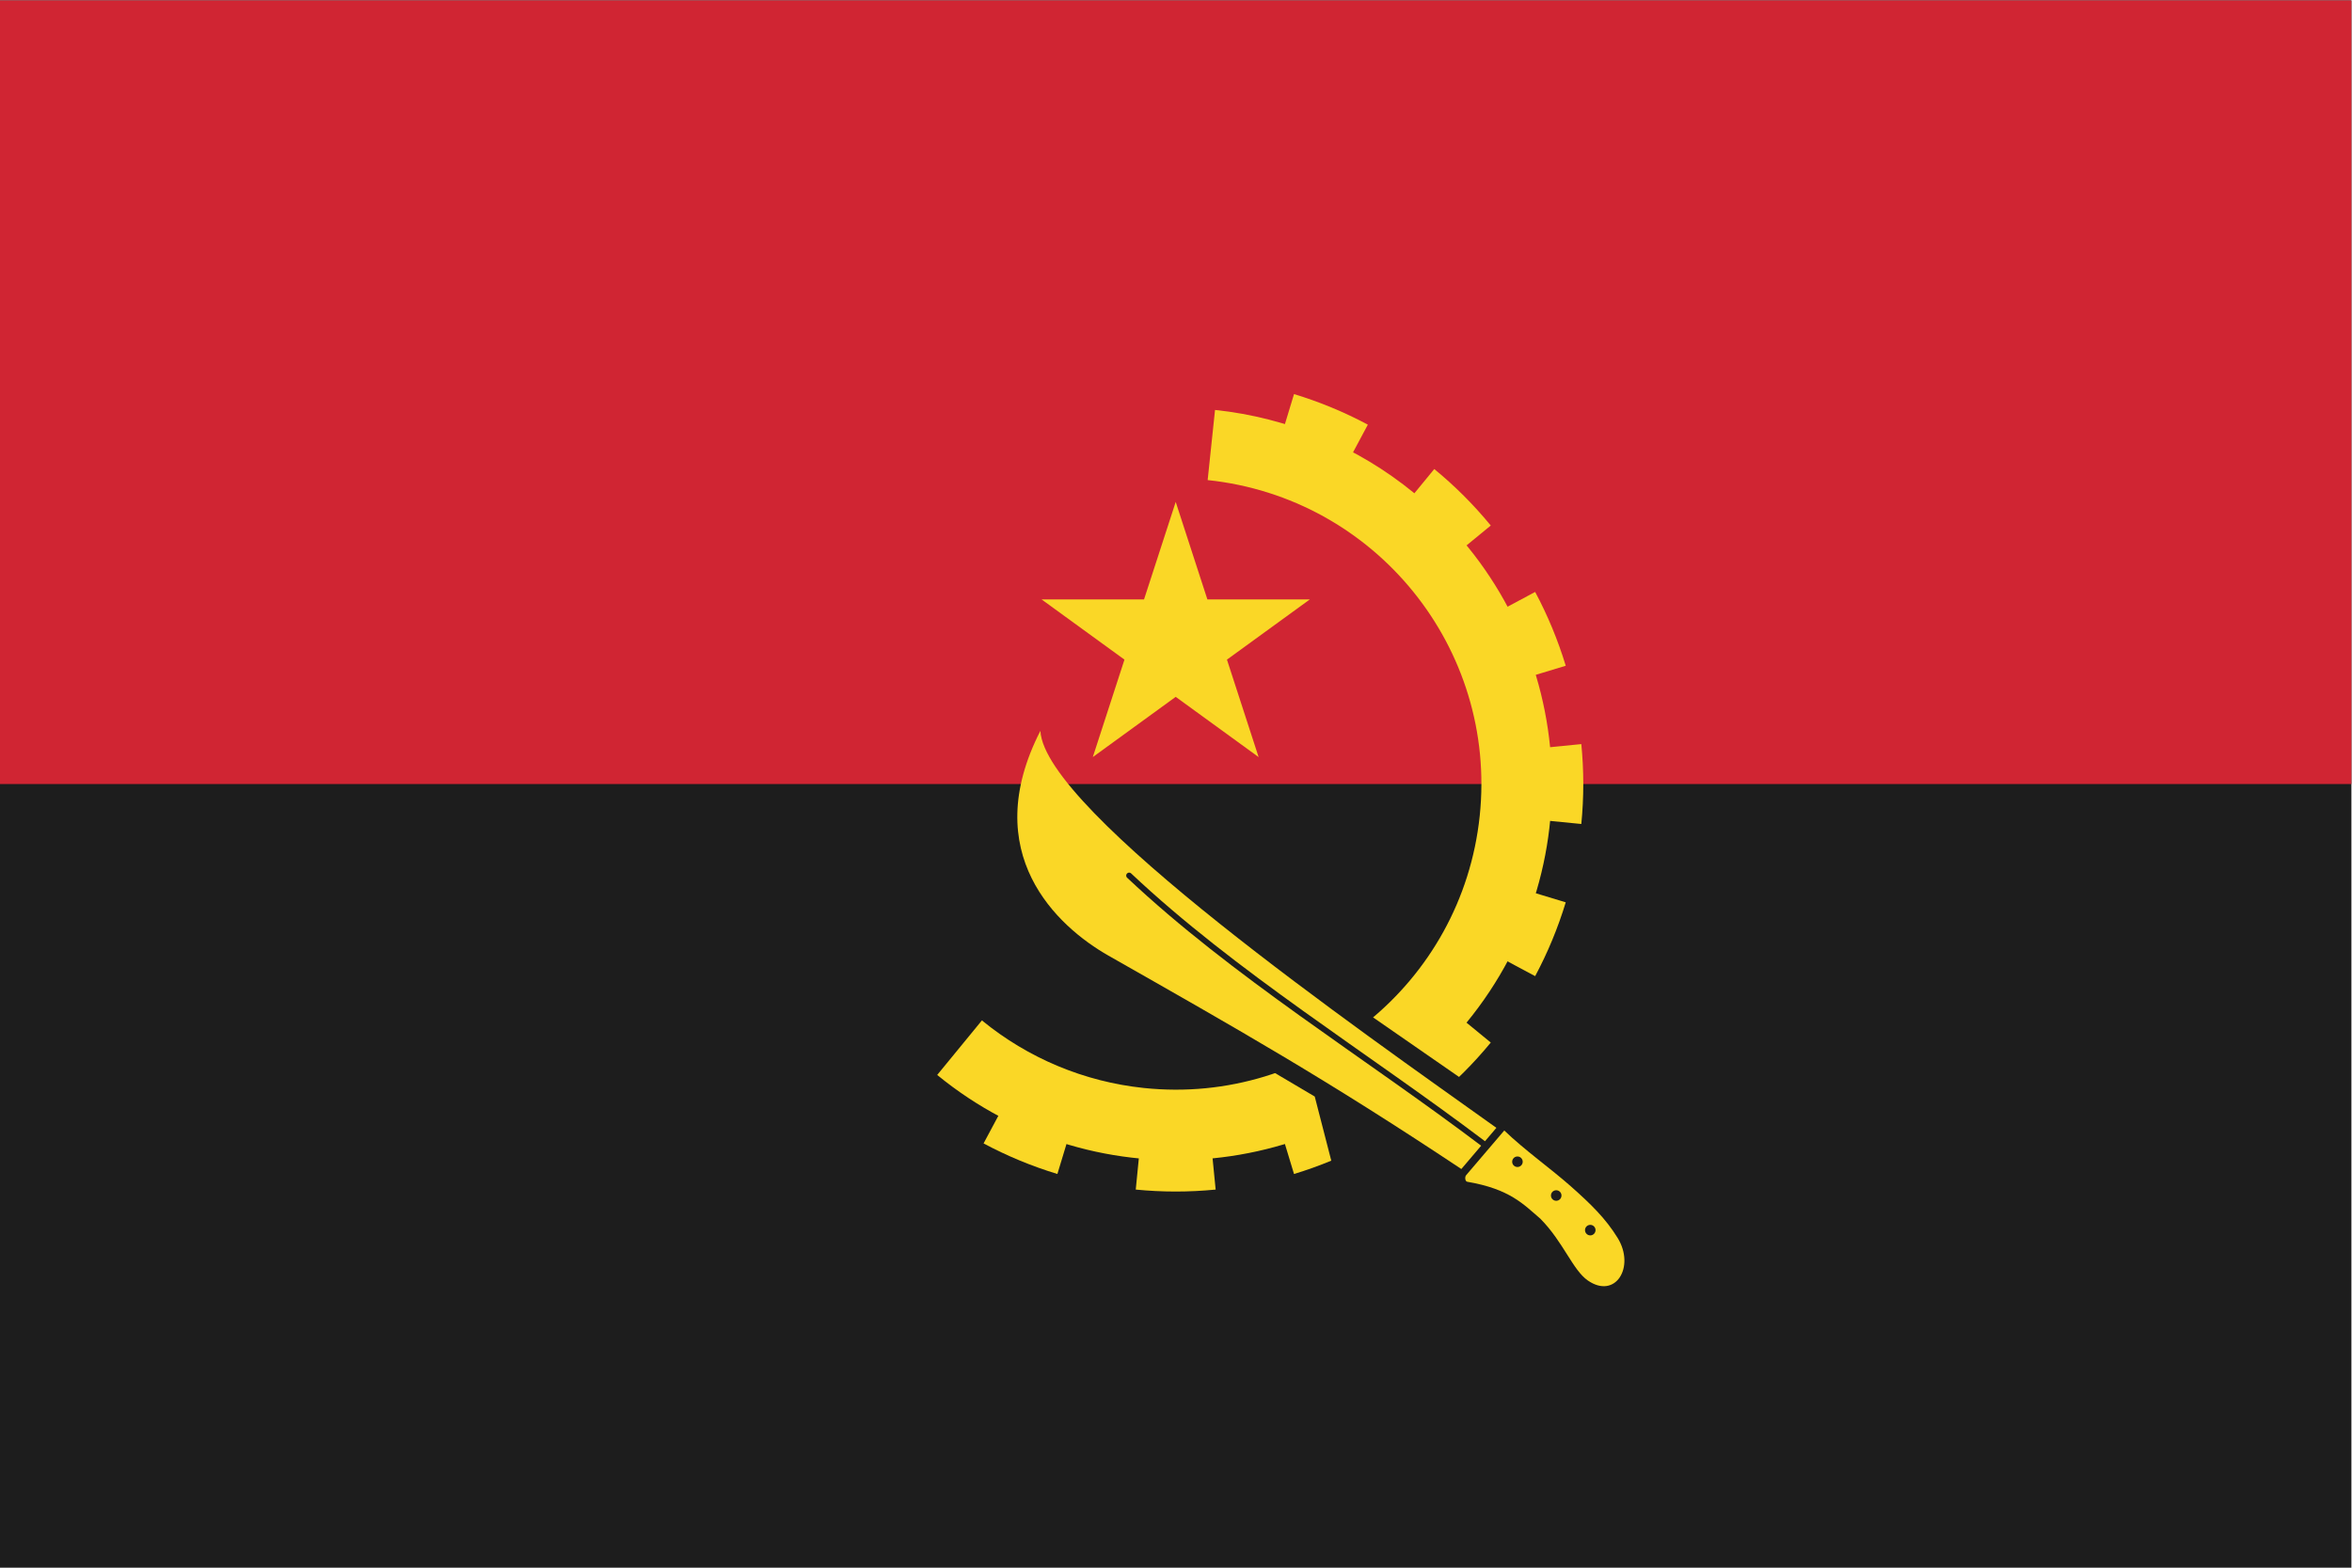
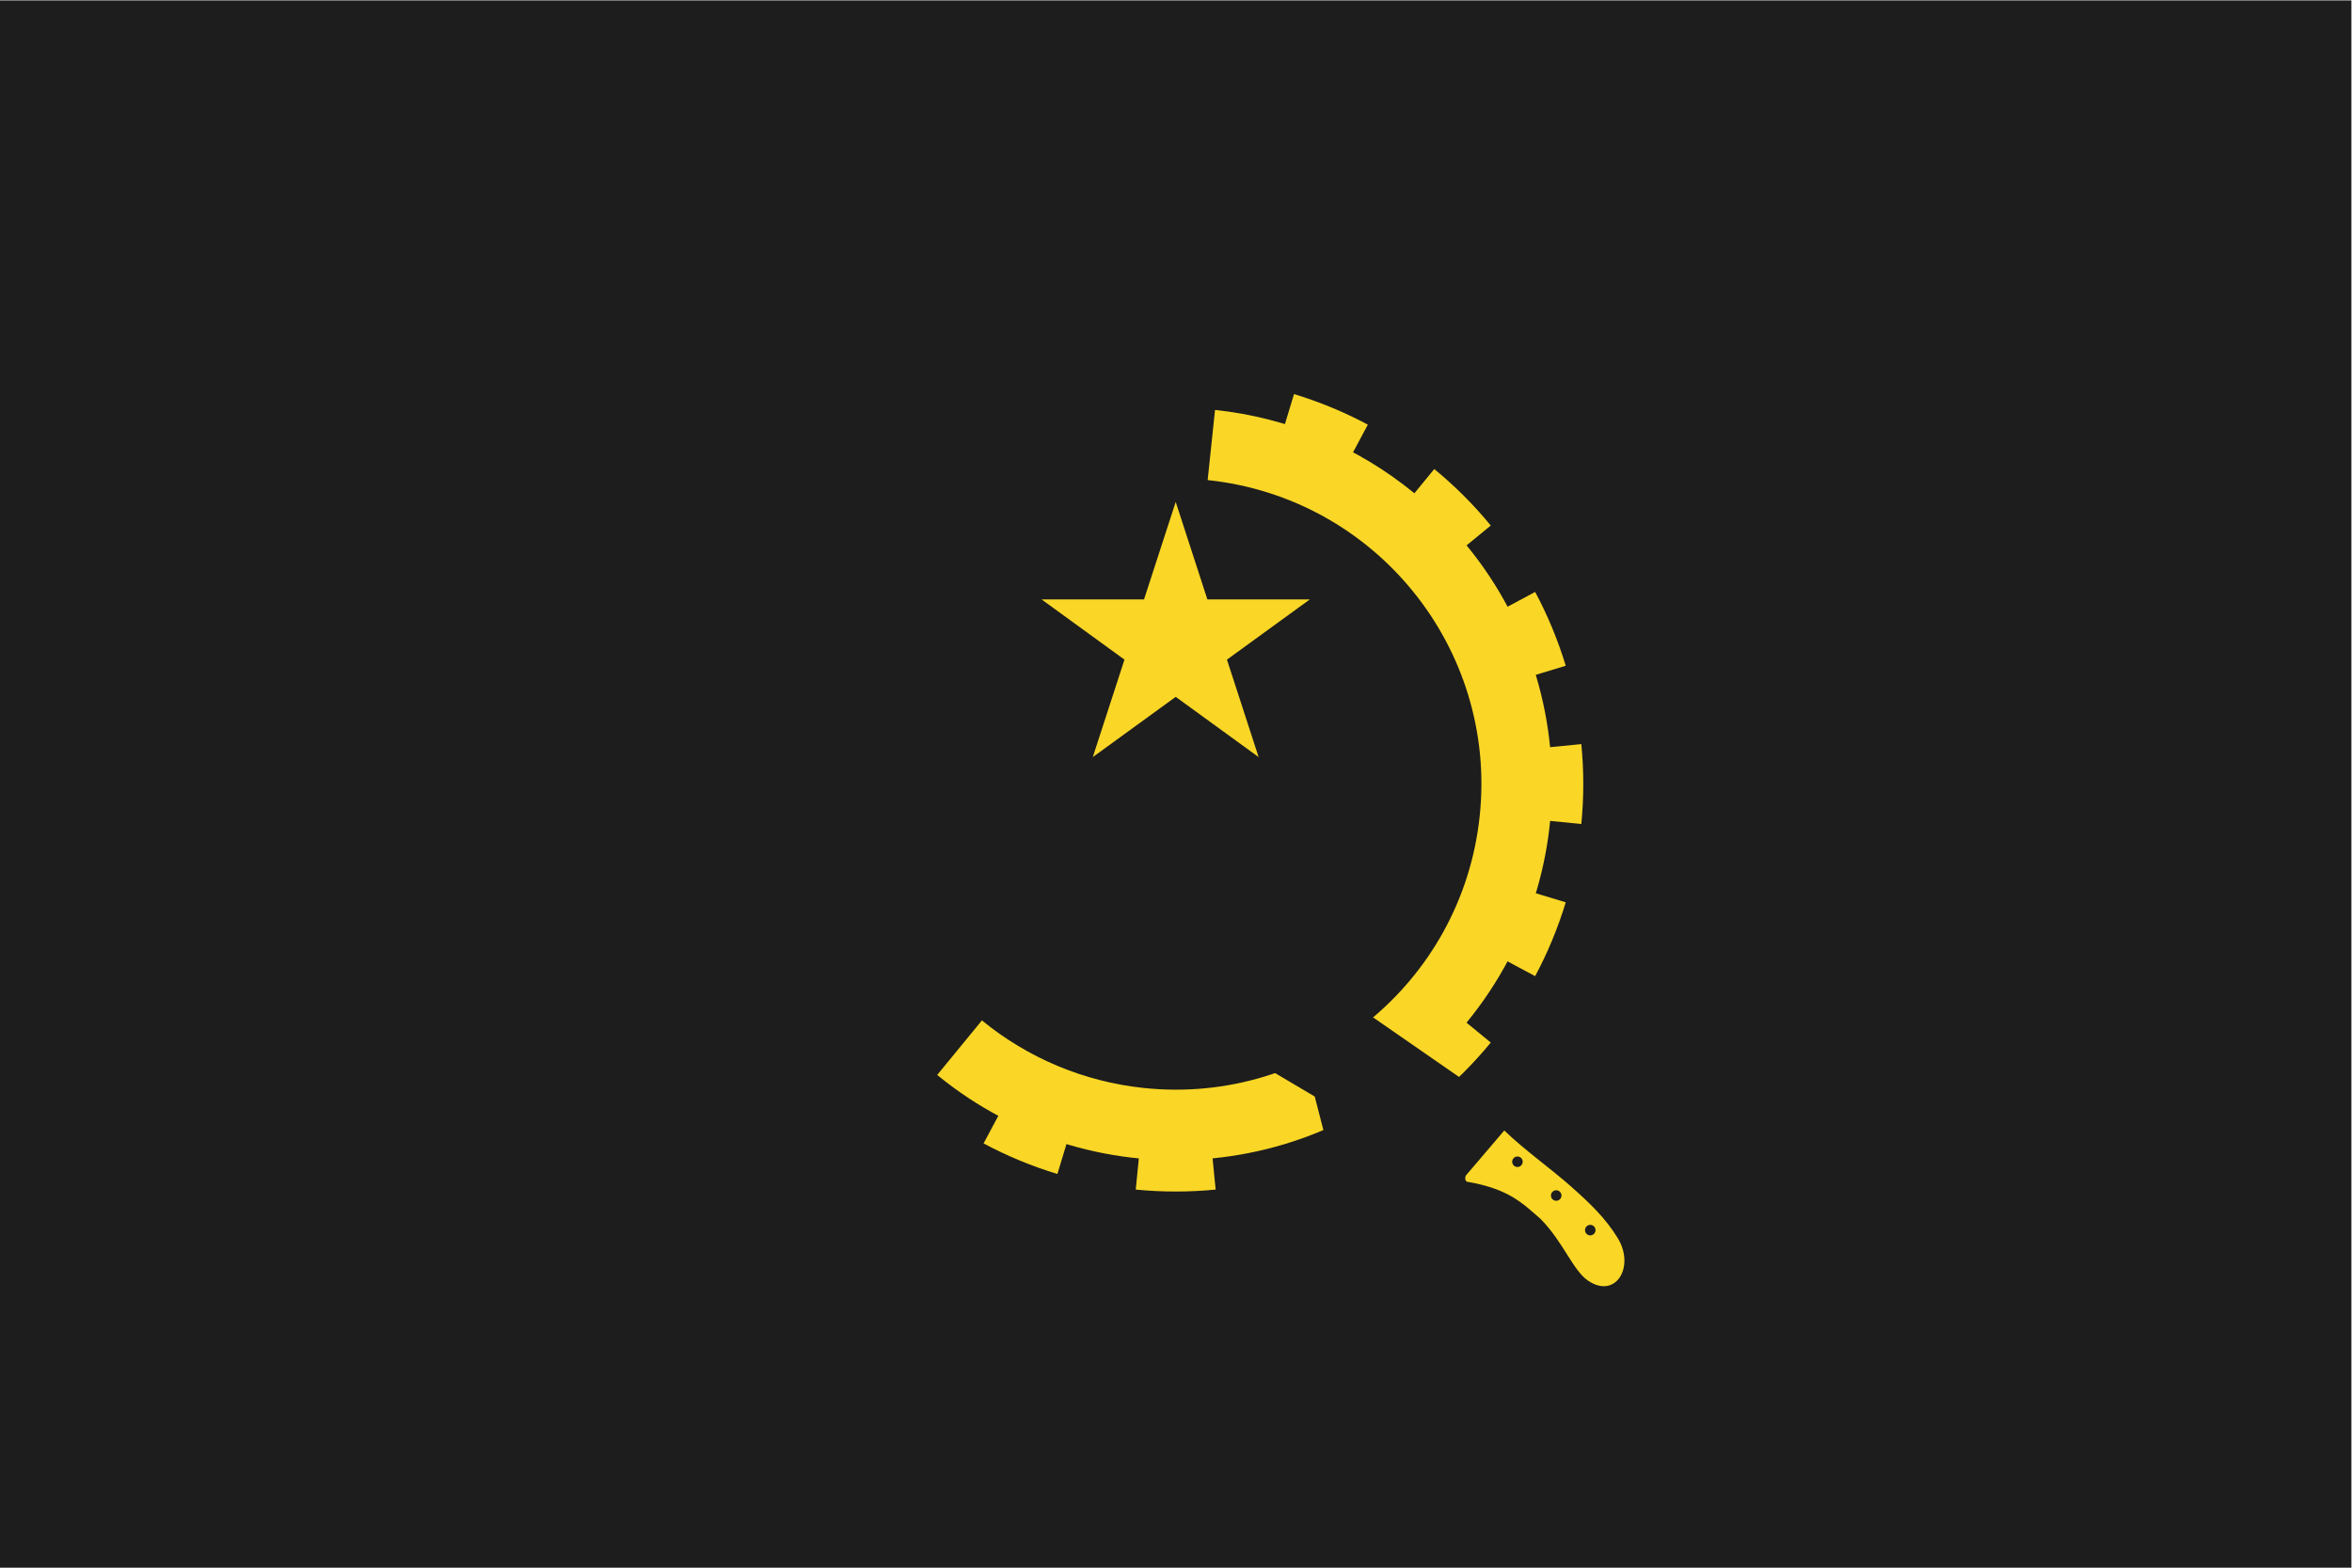
<svg xmlns="http://www.w3.org/2000/svg" viewBox="0 0 800 533.333" height="533.333" width="800" xml:space="preserve" version="1.1" id="svg2">
  <defs id="defs6">
    <clipPath id="clipPath20" clipPathUnits="userSpaceOnUse">
      <path id="path22" d="M 0,400 600,400 600,0 0,0 0,400 Z" />
    </clipPath>
  </defs>
  <g transform="matrix(1.333,0,0,-1.333,0,533.333)" id="g10">
    <path id="path12" style="fill:#1d1d1d;fill-opacity:1;fill-rule:nonzero;stroke:none" d="M 0,0 600,0 600,400 0,400 0,0 Z" />
-     <path id="path14" style="fill:#d02533;fill-opacity:1;fill-rule:nonzero;stroke:none" d="m 0,200 600,0 0,200 -600,0 0,-200 z" />
    <g id="g16">
      <g clip-path="url(#clipPath20)" id="g18">
        <g transform="translate(308.153,277.574)" id="g24">
          <path id="path26" style="fill:#fad726;fill-opacity:1;fill-rule:nonzero;stroke:none" d="m 0,0 c 42.842,-4.504 73.922,-42.885 69.418,-85.727 -4.504,-42.842 -42.884,-73.922 -85.726,-69.418 -15.152,1.592 -29.507,7.587 -41.291,17.246 l -11.41,-13.922 C -28.003,-185.43 32.483,-179.433 66.093,-138.428 99.702,-97.422 93.706,-36.935 52.701,-3.326 38.198,8.562 20.531,15.94 1.881,17.901 L 0,0 Z" />
        </g>
        <g transform="translate(403.5,210.193)" id="g28">
          <path id="path30" style="fill:#fad726;fill-opacity:1;fill-rule:nonzero;stroke:none" d="m 0,0 c 0.667,-6.779 0.667,-13.607 0,-20.388 l -19.903,1.96 c 0.539,5.477 0.539,10.992 0,16.468 L 0,0 Z" />
        </g>
        <g transform="translate(399.521,169.81)" id="g32">
          <path id="path34" style="fill:#fad726;fill-opacity:1;fill-rule:nonzero;stroke:none" d="m 0,0 c -1.977,-6.518 -4.59,-12.828 -7.802,-18.836 l -17.637,9.429 c 2.593,4.852 4.705,9.948 6.301,15.214 L 0,0 Z" />
        </g>
        <g transform="translate(380.394,134.023)" id="g36">
          <path id="path38" style="fill:#fad726;fill-opacity:1;fill-rule:nonzero;stroke:none" d="M 0,0 C -4.323,-5.266 -9.151,-10.095 -14.417,-14.417 L -27.104,1.044 c 4.252,3.49 8.153,7.391 11.643,11.644 L 0,0 Z" />
        </g>
        <g transform="translate(330.19,299.522)" id="g40">
          <path id="path42" style="fill:#fad726;fill-opacity:1;fill-rule:nonzero;stroke:none" d="M 0,0 C 6.518,-1.977 12.828,-4.59 18.836,-7.802 L 9.407,-25.44 c -4.852,2.594 -9.948,4.704 -15.214,6.301 L 0,0 Z" />
        </g>
        <g transform="translate(365.977,280.393)" id="g44">
-           <path id="path46" style="fill:#fad726;fill-opacity:1;fill-rule:nonzero;stroke:none" d="M 0,0 C 5.266,-4.322 10.095,-9.15 14.417,-14.416 L -1.044,-27.104 c -3.49,4.253 -7.391,8.153 -11.644,11.644 L 0,0 Z" />
+           <path id="path46" style="fill:#fad726;fill-opacity:1;fill-rule:nonzero;stroke:none" d="M 0,0 C 5.266,-4.322 10.095,-9.15 14.417,-14.416 L -1.044,-27.104 c -3.49,4.253 -7.391,8.153 -11.644,11.644 L 0,0 " />
        </g>
        <g transform="translate(391.72,249.025)" id="g48">
          <path id="path50" style="fill:#fad726;fill-opacity:1;fill-rule:nonzero;stroke:none" d="m 0,0 c 3.211,-6.008 5.824,-12.316 7.803,-18.835 l -19.14,-5.807 c -1.597,5.266 -3.708,10.361 -6.302,15.214 L 0,0 Z" />
        </g>
        <g transform="translate(349.024,108.28)" id="g52">
-           <path id="path54" style="fill:#fad726;fill-opacity:1;fill-rule:nonzero;stroke:none" d="m 0,0 c -6.008,-3.211 -12.316,-5.824 -18.834,-7.803 l -5.808,19.14 c 5.266,1.597 10.363,3.708 15.214,6.302 L 0,0 Z" />
-         </g>
+           </g>
        <g transform="translate(310.192,96.5)" id="g56">
          <path id="path58" style="fill:#fad726;fill-opacity:1;fill-rule:nonzero;stroke:none" d="m 0,0 c -6.778,-0.667 -13.607,-0.667 -20.386,0 l 1.96,19.903 c 5.476,-0.539 10.991,-0.539 16.467,0 L 0,0 Z" />
        </g>
        <g transform="translate(269.81,100.48)" id="g60">
          <path id="path62" style="fill:#fad726;fill-opacity:1;fill-rule:nonzero;stroke:none" d="m 0,0 c -6.519,1.977 -12.828,4.59 -18.835,7.802 l 9.427,17.637 C -4.555,22.846 0.54,20.734 5.806,19.138 L 0,0 Z" />
        </g>
        <g transform="translate(265.766,247.125)" id="g64">
          <path id="path66" style="fill:#fad726;fill-opacity:1;fill-rule:nonzero;stroke:none" d="M 0,0 68.469,0 13.078,-40.246 34.234,24.875 55.391,-40.246 0,0 Z" />
        </g>
        <g transform="translate(383.839,111.581)" id="g68">
          <path id="path70" style="fill:#fad726;fill-opacity:1;fill-rule:nonzero;stroke:none" d="m 0,0 c 5.117,-4.953 12.008,-9.835 17.006,-14.271 4.999,-4.435 8.827,-8.123 11.928,-13.162 4.543,-7.385 -0.559,-15.75 -7.632,-10.839 -3.825,2.655 -6.23,9.821 -12.09,15.752 -4.34,3.696 -7.761,7.569 -18.671,9.439 -0.523,0.089 -0.677,1.195 -0.266,1.679 L 0,0 Z" />
        </g>
        <g transform="translate(308.481,136.206)" id="g72">
          <path id="path74" style="fill:#1d1d1d;fill-opacity:1;fill-rule:nonzero;stroke:none" d="m 0,0 26.996,-15.963 5.87,-22.77 30.987,2.347 13.615,15.964 L 26.996,14.555 0,0 Z" />
        </g>
        <g transform="translate(372.884,101.747)" id="g76">
-           <path id="path78" style="fill:#fad726;fill-opacity:1;fill-rule:nonzero;stroke:none" d="m 0,0 c -34.713,23.086 -56.787,35.551 -90.056,54.467 -13.068,7.43 -33.363,26.109 -17.355,57.36 C -106.403,91.311 -25.318,34.996 8.943,10.511 L 0,0 Z" />
-         </g>
+           </g>
        <g transform="translate(288.114,176.641)" id="g80">
          <path id="path82" style="fill:none;stroke:#1d1d1d;stroke-width:1.5;stroke-linecap:round;stroke-linejoin:miter;stroke-miterlimit:4;stroke-dasharray:none;stroke-opacity:1" d="M 0,0 C 26.727,-25.187 60.386,-45.735 90.417,-68.448" />
        </g>
        <g transform="translate(387.2,104.948)" id="g84">
          <path id="path86" style="fill:#1d1d1d;fill-opacity:1;fill-rule:nonzero;stroke:none" d="m 0,0 c 0.742,0 1.344,-0.602 1.344,-1.344 0,-0.742 -0.602,-1.344 -1.344,-1.344 -0.742,0 -1.344,0.602 -1.344,1.344 C -1.344,-0.602 -0.742,0 0,0" />
        </g>
        <g transform="translate(397.093,96.328)" id="g88">
          <path id="path90" style="fill:#1d1d1d;fill-opacity:1;fill-rule:nonzero;stroke:none" d="m 0,0 c 0.743,0 1.345,-0.603 1.345,-1.345 0,-0.742 -0.602,-1.343 -1.345,-1.343 -0.742,0 -1.344,0.601 -1.344,1.343 C -1.344,-0.603 -0.742,0 0,0" />
        </g>
        <g transform="translate(405.784,87.495)" id="g92">
          <path id="path94" style="fill:#1d1d1d;fill-opacity:1;fill-rule:nonzero;stroke:none" d="m 0,0 c 0.742,0 1.344,-0.602 1.344,-1.344 0,-0.742 -0.602,-1.345 -1.344,-1.345 -0.742,0 -1.344,0.603 -1.344,1.345 C -1.344,-0.602 -0.742,0 0,0" />
        </g>
      </g>
    </g>
  </g>
</svg>